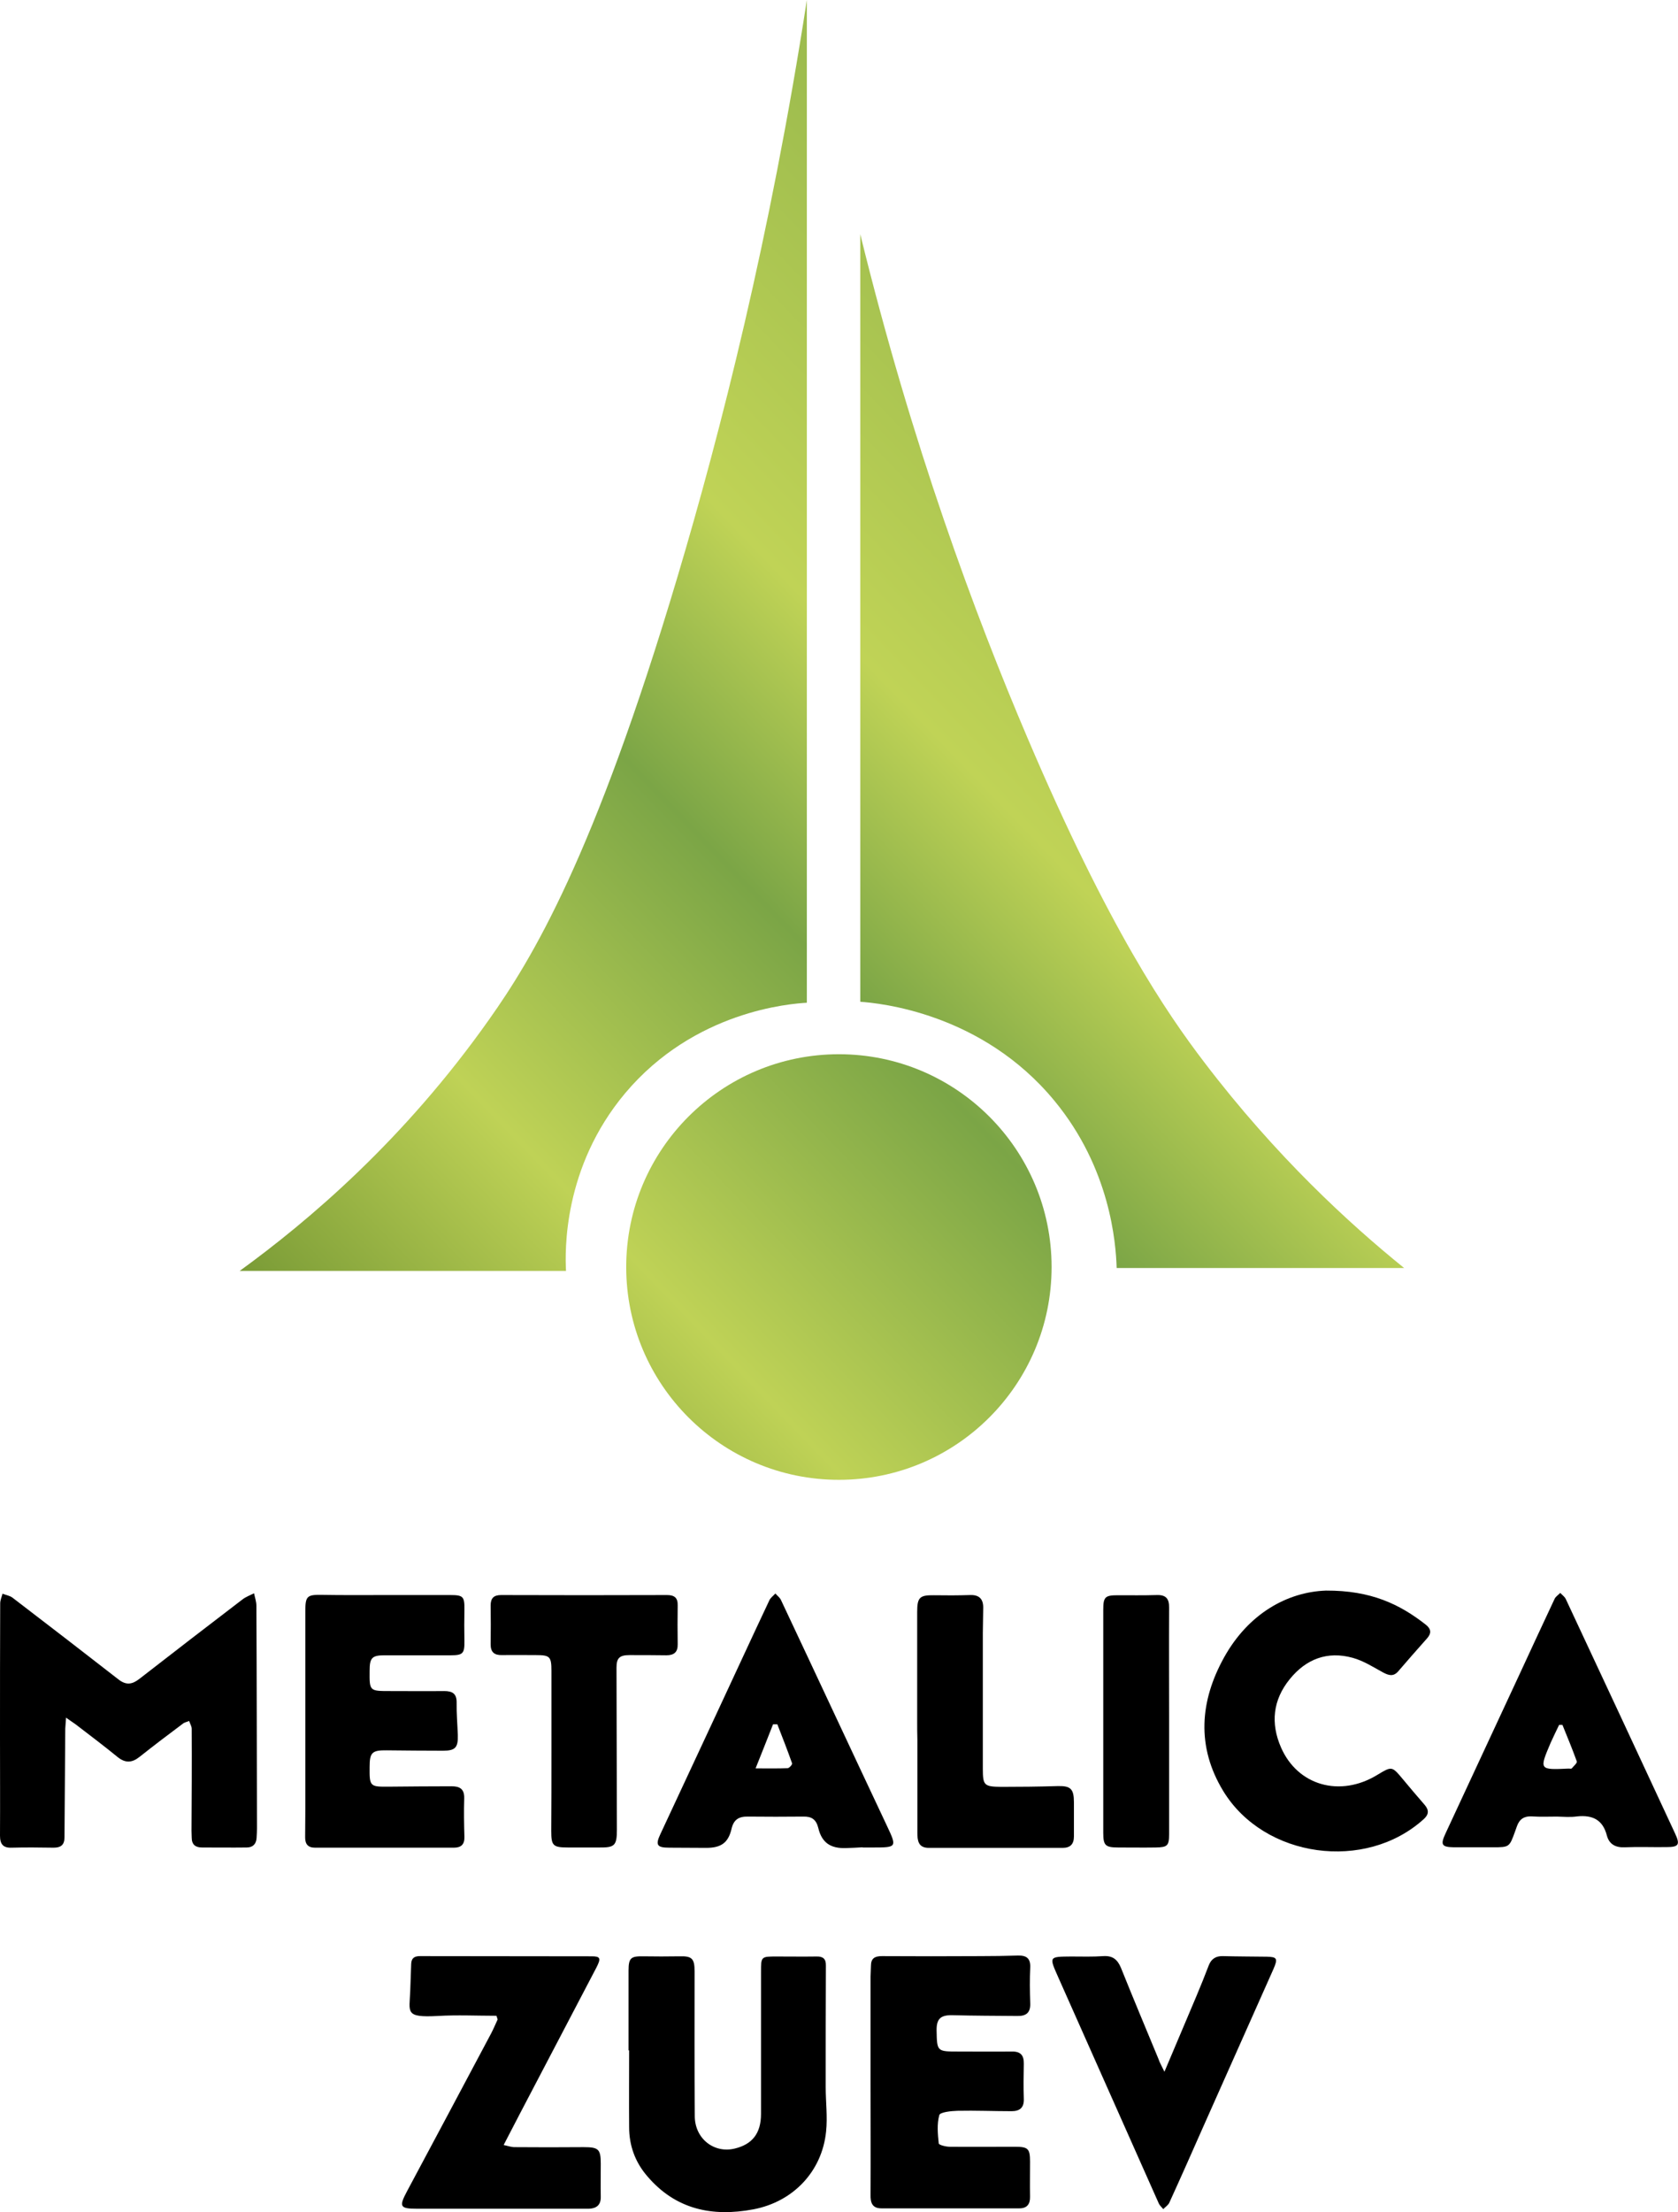
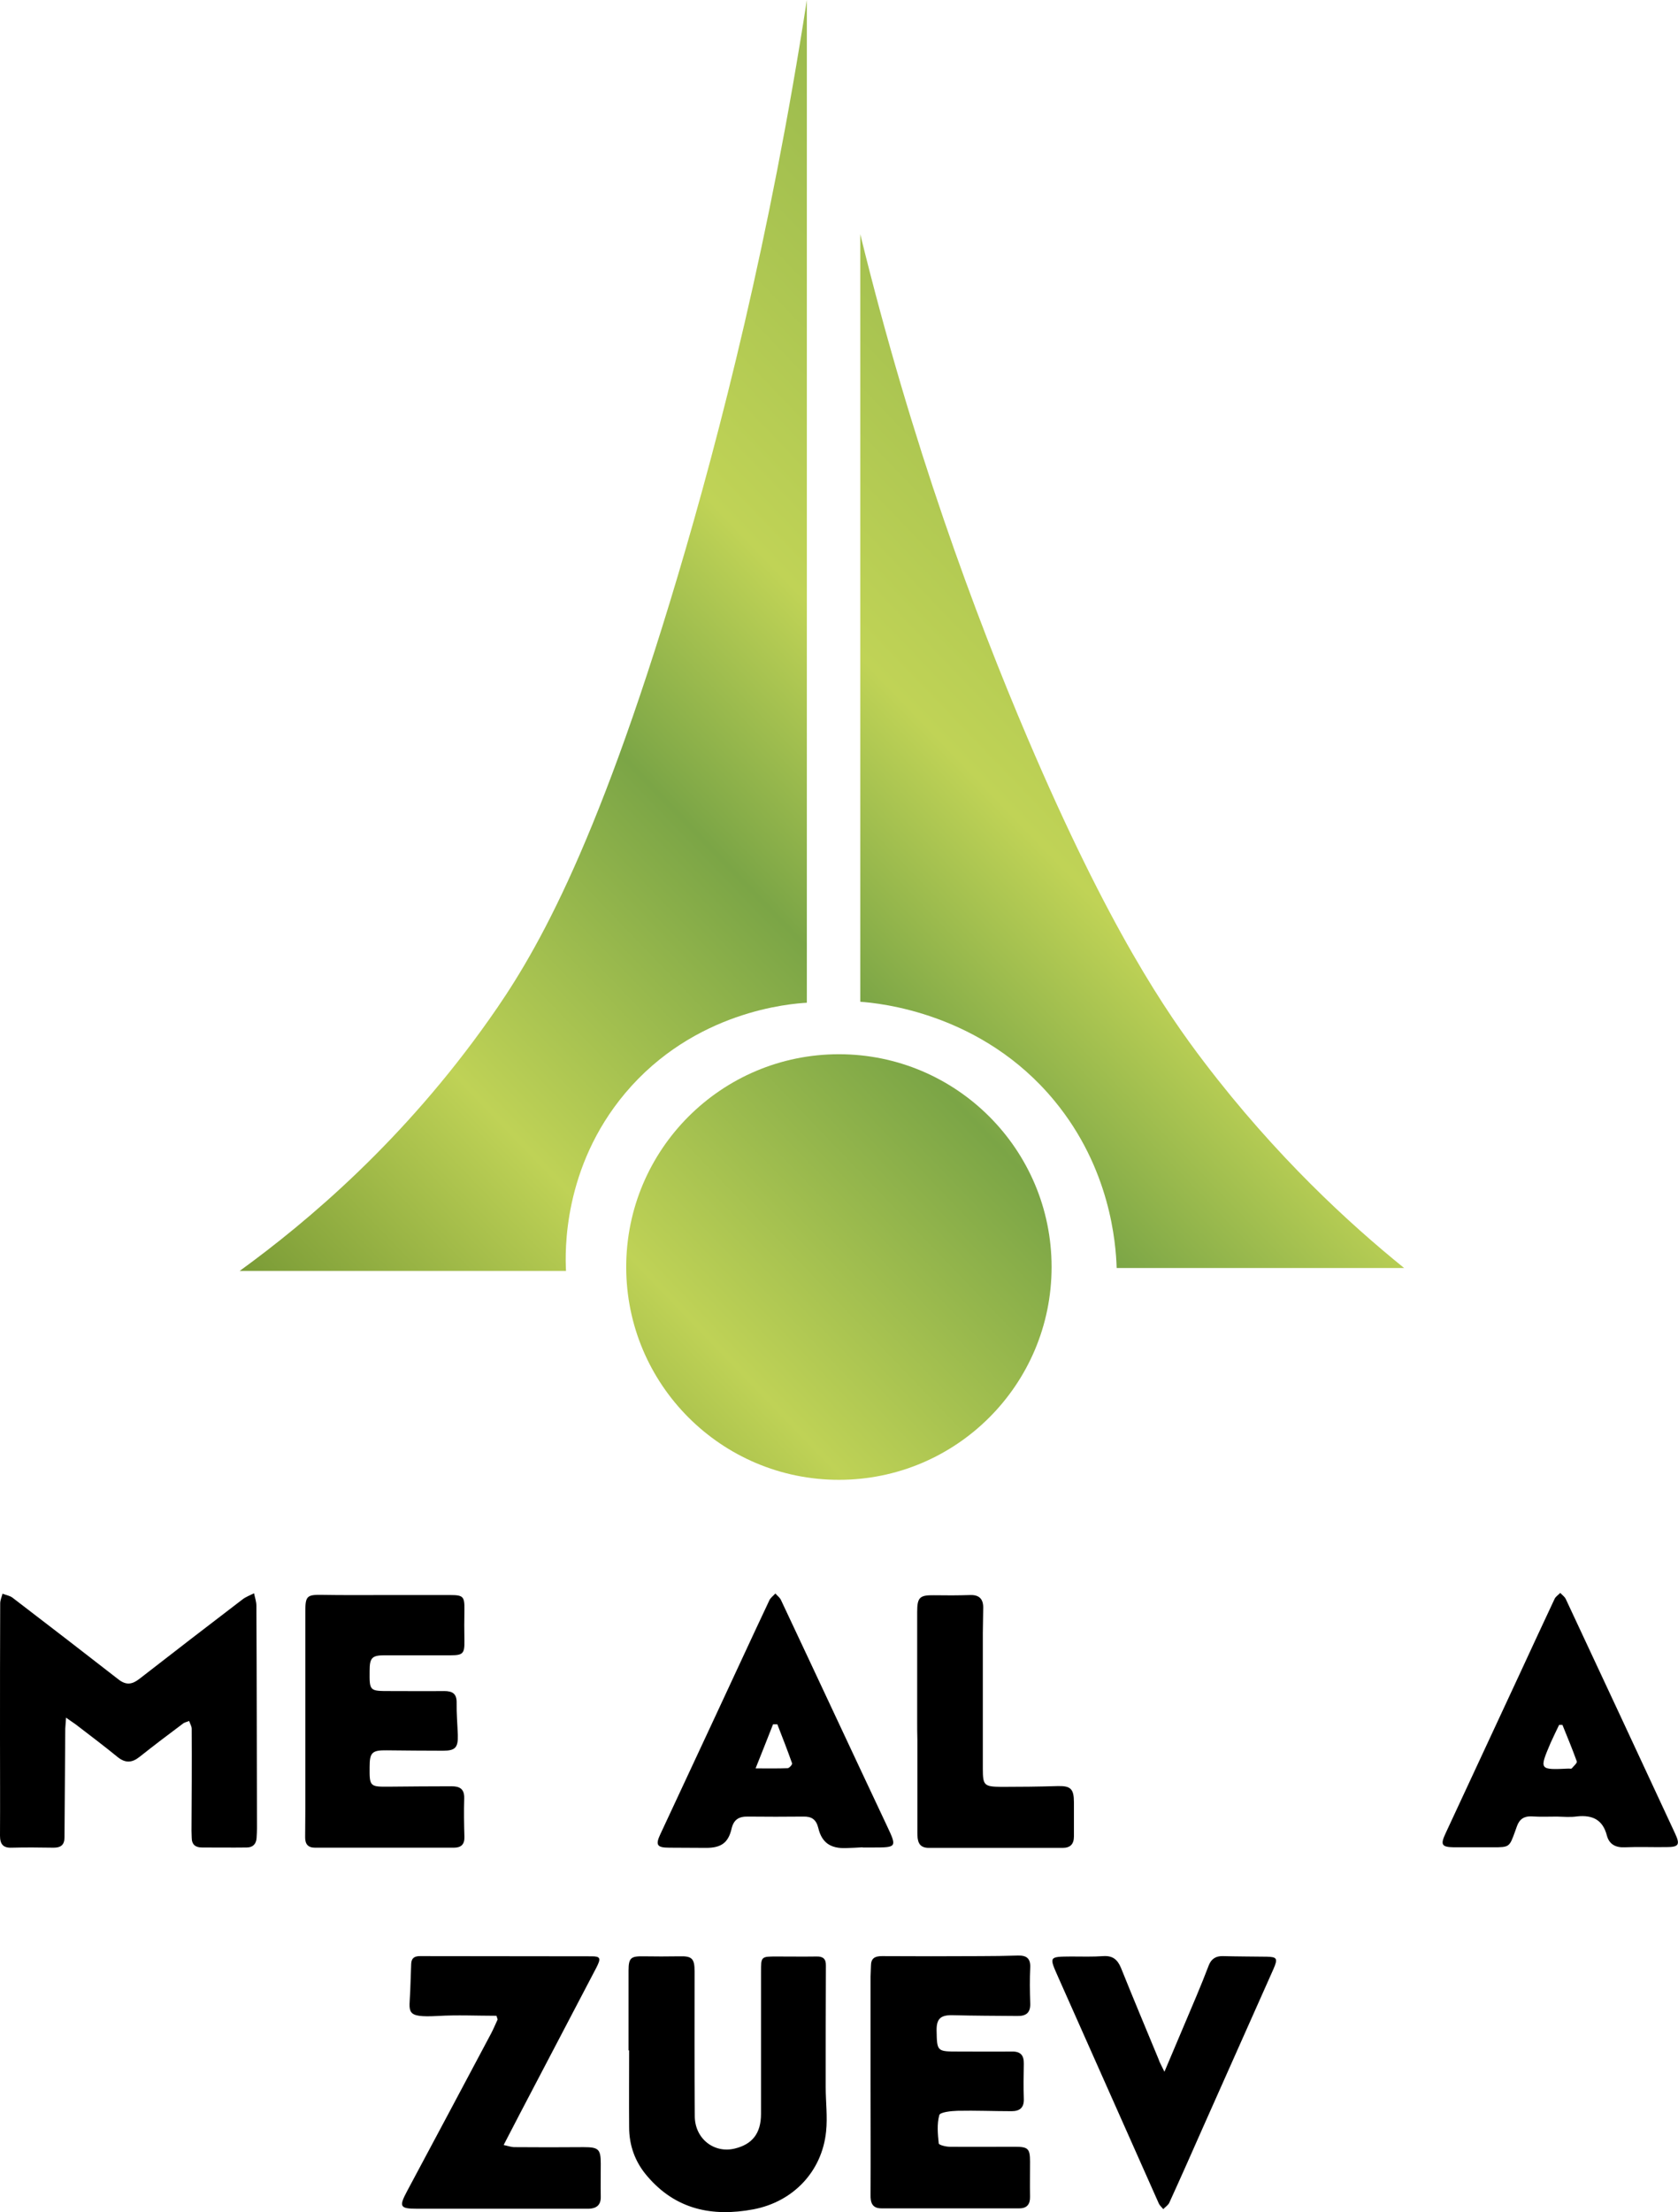
<svg xmlns="http://www.w3.org/2000/svg" version="1.1" id="Слой_1" x="0px" y="0px" viewBox="0 0 863.9 1138.3" style="enable-background:new 0 0 863.9 1138.3;" xml:space="preserve">
  <style type="text/css">
	.st0{fill:url(#SVGID_1_);}
	.st1{fill:url(#SVGID_2_);}
	.st2{fill:url(#SVGID_3_);}
</style>
  <g>
    <linearGradient id="SVGID_1_" gradientUnits="userSpaceOnUse" x1="35.506" y1="633.314" x2="533.443" y2="153.567">
      <stop offset="0" style="stop-color:#63892C" />
      <stop offset="0.288" style="stop-color:#BFD256" />
      <stop offset="0.542" style="stop-color:#7BA546" />
      <stop offset="0.721" style="stop-color:#C0D356" />
      <stop offset="1" style="stop-color:#9DBC4E" />
    </linearGradient>
    <path class="st0" d="M123.4,654h168c-0.5-9.8-1.7-53.2,30.5-91.5c35.7-42.4,85.1-46,93.5-46.5c0-172,0-344,0-516   c-18.9,122.3-44.5,222.6-66.5,296.5c-43.2,145.1-75.2,197.2-97,228C208,586.7,158.8,628.3,123.4,654z" />
    <linearGradient id="SVGID_2_" gradientUnits="userSpaceOnUse" x1="175.717" y1="778.841" x2="673.654" y2="299.094">
      <stop offset="0" style="stop-color:#63892C" />
      <stop offset="0.288" style="stop-color:#BFD256" />
      <stop offset="0.542" style="stop-color:#7BA546" />
      <stop offset="0.721" style="stop-color:#C0D356" />
      <stop offset="1" style="stop-color:#9DBC4E" />
    </linearGradient>
    <path class="st1" d="M442.9,515.5v-395c26.7,108.9,59.2,196.1,86,259c42.1,98.8,72.1,142.2,91,167c37,48.6,74.9,83.3,103,106   c-49.3,0-98.7,0-148,0c-0.4-12.7-3.2-51.1-32-86C505.5,521.1,452.6,516.2,442.9,515.5z" />
    <linearGradient id="SVGID_3_" gradientUnits="userSpaceOnUse" x1="235.684" y1="841.081" x2="733.62" y2="361.334">
      <stop offset="0" style="stop-color:#63892C" />
      <stop offset="0.288" style="stop-color:#BFD256" />
      <stop offset="0.542" style="stop-color:#7BA546" />
      <stop offset="0.721" style="stop-color:#C0D356" />
      <stop offset="1" style="stop-color:#9DBC4E" />
    </linearGradient>
    <circle class="st2" cx="431.9" cy="652" r="109.5" />
    <path d="M34,883.9c-0.2,2.6-0.3,4.1-0.4,5.6c-0.1,18.7-0.3,37.3-0.4,56c0,3.9-1.9,5.3-5.6,5.3c-7.2-0.1-14.3-0.2-21.5,0   C1.6,951,0,949,0,944.6c0.1-16.8,0-33.7,0-50.5c0-23,0-46,0.1-69c0-1.7,0.8-3.4,1.2-5c1.7,0.7,3.8,1,5.2,2.1   c18.3,14,36.5,28,54.6,42.1c3.9,3,7,2.5,10.7-0.4c17.6-13.7,35.3-27.3,53.1-40.9c1.7-1.3,3.9-2.1,5.9-3.1c0.4,2.1,1.2,4.2,1.2,6.4   c0.2,38.2,0.2,76.3,0.3,114.5c0,1.7-0.1,3.3-0.2,5c-0.2,3.2-2,4.9-5.1,4.9c-7.7,0.1-15.3,0-23,0c-3.4,0-5.3-1.5-5.3-5.1   c0-1.2-0.1-2.3-0.1-3.5c0.1-17.5,0.2-35,0.1-52.5c0-1.3-0.9-2.6-1.3-4c-1.2,0.5-2.5,0.7-3.4,1.5c-7.5,5.6-14.9,11.2-22.2,17   c-3.9,3.1-7.3,3.2-11.2,0.1c-7.1-5.8-14.4-11.3-21.7-16.9C37.6,886.4,36.3,885.5,34,883.9z" />
    <path d="M323.6,1055.1c0-13.7,0-27.3,0-41c0-6.6,1.2-7.5,7.6-7.4c6.2,0.1,12.3,0.1,18.5,0c6.5-0.2,7.9,1.1,7.9,7.7   c0,24.8-0.1,49.6,0.1,74.5c0,11.6,9.9,19.4,20.7,16.7c9-2.2,13.4-7.9,13.4-17.8c0-24.3,0-48.6,0-73c0-8,0-8,8.1-8   c6.8,0,13.7,0.1,20.5,0c3.4-0.1,4.9,1.3,4.8,4.7c-0.1,20.8-0.1,41.6-0.1,62.5c0,7.6,1,15.4,0.2,22.9c-2.1,20.5-16.9,36.1-37.4,40   c-21.2,4-40.1,0.1-54.7-17.1c-6.2-7.2-9.3-15.7-9.3-25.2c-0.1-13.2,0-26.3,0-39.5C323.8,1055.1,323.7,1055.1,323.6,1055.1z" />
    <path d="M448.2,1072.1c0-18.3,0-36.7,0-55c0-1.8,0.2-3.7,0.2-5.5c0-3.9,2-5,5.7-5c16.8,0.1,33.7,0.1,50.5,0c6.5,0,13-0.1,19.5-0.3   c4.3-0.1,6.5,1.4,6.3,6.1c-0.3,6.2-0.2,12.3,0,18.5c0.2,4.8-2.1,6.6-6.6,6.5c-11.2-0.1-22.3-0.1-33.5-0.4c-6-0.1-8.2,1.8-8.1,7.9   c0.2,10.8,0.2,10.8,11.2,10.8c9.2,0,18.3,0.1,27.5,0c4.5-0.1,6.3,1.9,6.2,6.3c-0.1,6-0.2,12,0,18c0.2,4.6-2.1,6.4-6.3,6.4   c-9.3,0-18.6-0.4-27.9-0.2c-3.3,0.1-8.9,0.7-9.3,2.2c-1.3,4.6-0.8,9.8-0.3,14.6c0.1,0.8,3.7,1.7,5.6,1.7c11.2,0.1,22.3,0,33.5,0   c6.9,0,7.9,0.9,7.9,7.7c0,6-0.1,12,0,18c0.1,3.9-1.6,6-5.5,6c-23.7,0-47.3,0-71,0c-4.8,0-5.7-3-5.6-7   C448.3,1110.4,448.2,1091.3,448.2,1072.1z" />
    <path d="M198.4,820.8c11.2,0,22.3,0,33.5,0c6.6,0,7.3,0.8,7.2,7.6c-0.1,5.3-0.1,10.7,0,16c0.1,6.4-0.7,7.4-7,7.4   c-11.3,0-22.7,0-34,0c-6.5,0-7.8,1.2-7.8,7.9c-0.1,10.5-0.1,10.5,10.4,10.5c9.3,0,18.7,0.1,28,0c4.3,0,6.5,1.4,6.4,6.1   c-0.1,5.5,0.4,11,0.6,16.5c0.2,6.5-1.3,8.1-7.6,8.1c-9.7,0-19.3-0.1-29-0.2c-7.5-0.1-8.8,1.1-8.8,8.5c-0.1,10.2,0.1,10.3,10.2,10.2   c10.7-0.1,21.3-0.2,32-0.2c4.1,0,6.6,1.3,6.5,6.1c-0.2,6.7-0.1,13.3,0.1,20c0.1,3.8-1.7,5.5-5.4,5.5c-23.8,0-47.6,0-71.5,0   c-3.7,0-5.1-1.9-5.1-5.3c0-5,0.1-10,0.1-15c0-33.8,0-67.6,0-101.5c0-7.6,0.9-8.4,8.2-8.3C176.5,820.9,187.5,820.8,198.4,820.8   C198.4,820.8,198.4,820.8,198.4,820.8z" />
    <path d="M255.6,1037.3c-10.1,0-20.2-0.5-30.2,0.1c-17.1,0.9-14.6-1.8-14.2-12.8c0.2-4.7,0.3-9.3,0.5-14c0.1-2.9,1.6-4,4.5-4   c29.5,0.1,59,0,88.4,0.1c4.5,0,4.9,1,2.5,5.7c-13.2,25.2-26.4,50.4-39.6,75.6c-2.6,5-5.2,10-8.2,15.8c2.2,0.5,3.7,1,5.2,1.1   c12,0.1,24,0.1,36,0c7.6,0,8.8,1,8.8,8.5c0,5.7-0.1,11.3,0,17c0.1,4.2-2.1,6-6,6.2c-0.8,0-1.7,0-2.5,0c-28.6,0-57.3,0-85.9,0   c-9,0-9.6-1-5.4-8.9c14.5-27.1,29-54.3,43.4-81.4c1.2-2.3,2.2-4.7,3.3-7.1C256,1038.5,255.8,1037.9,255.6,1037.3z" />
-     <path d="M682.7,818.5c23.1-0.1,37.9,7,51.3,17.5c2.8,2.2,3.1,4.4,0.7,7.1c-5,5.6-9.9,11.2-14.8,16.9c-2.5,2.9-4.9,2.2-7.9,0.6   c-5.1-2.8-10.1-6-15.6-7.5c-13-3.6-24,0.6-32.4,11c-8.7,10.7-9.9,22.7-4.5,35.1c8.6,19.7,30.4,25.8,49.5,14.2   c7.6-4.6,7.6-4.6,13.2,2.1c3.7,4.5,7.5,8.9,11.3,13.3c2.2,2.6,2.2,4.9-0.5,7.3c-30,27.2-82.1,20.1-103.2-14.4   c-13.9-22.8-12.1-46.3,0.4-68.8C642.7,830.4,662.7,819.2,682.7,818.5z" />
    <path d="M801.6,934.8c-4.3,0-8.7,0.2-13-0.1c-3.9-0.2-6.3,1.4-7.6,5c-0.3,0.9-0.7,1.9-1,2.8c-2.9,8-2.9,8.1-11.4,8.1   c-6.7,0-13.3,0-20,0c-6.4-0.1-7.1-1.3-4.4-7.1c12.7-27.3,25.4-54.6,38.1-81.9c6-13,12-25.9,18.1-38.9c0.6-1.2,1.9-2,2.9-3   c0.9,1,2.2,1.9,2.8,3.1c18.8,40.2,37.6,80.4,56.3,120.7c2.7,5.8,1.9,7-4.5,7c-7.2,0.1-14.3-0.2-21.5,0.1c-4.7,0.2-7.9-1.6-9.1-6   c-2.1-8.2-7.4-10.7-15.3-9.9C808.6,935.2,805.1,934.9,801.6,934.8C801.6,934.9,801.6,934.9,801.6,934.8z M804.4,887.6   c-0.6,0-1.1,0-1.7,0c-1.5,3.1-3,6.2-4.4,9.3c-5.9,13.9-5.9,13.9,9.4,13.2c0.5,0,1.2,0.2,1.5-0.1c1-1.2,2.9-2.8,2.6-3.6   C809.5,900,806.9,893.8,804.4,887.6z" />
    <path d="M444.1,950.6c-2.8,0.2-5.6,0.3-8.5,0.4c-7.9,0.3-12.5-2.7-14.3-10.3c-1.1-4.5-3.5-6-7.7-5.9c-9.5,0.1-19,0.1-28.5,0   c-4.7-0.1-7.4,1.5-8.5,6.4c-1.7,7.2-5.5,9.7-13,9.7c-6.3,0-12.7-0.1-19-0.1c-6.3,0-7.3-1.3-4.6-7c9.5-20.4,19-40.7,28.5-61.1   c9.2-19.7,18.3-39.5,27.6-59.2c0.6-1.3,2-2.3,3.1-3.5c0.9,1.1,2.2,2,2.8,3.2c18.3,38.8,36.4,77.7,54.7,116.5c5.1,10.8,5,11-7,11   c-1.8,0-3.7,0-5.5,0C444.1,950.7,444.1,950.7,444.1,950.6z M389,910c6.4,0,11.5,0.1,16.5-0.1c0.8,0,2.5-1.9,2.3-2.5   c-2.4-6.8-5-13.4-7.6-20.1c-0.7,0-1.4,0-2.2,0C395.2,894.5,392.3,901.7,389,910z" />
    <path d="M599.5,1066.1c5.9-14,11.2-26.5,16.5-39c2.2-5.2,4.3-10.5,6.3-15.7c1.3-3.4,3.7-4.9,7.3-4.8c7.5,0.2,15,0.2,22.5,0.3   c5.4,0.1,5.9,0.9,3.5,6.4c-12.1,27.2-24.2,54.4-36.3,81.5c-5.7,12.9-11.4,25.8-17.3,38.7c-0.6,1.3-2.1,2.2-3.1,3.3   c-0.8-1-1.8-1.8-2.3-2.9c-17.3-38.9-34.6-77.8-51.9-116.7c-4.6-10.4-4.7-10.3,6.8-10.4c5.5,0,11,0.2,16.5-0.2   c4.8-0.3,7.3,1.7,9.1,6c6.3,15.7,12.9,31.4,19.4,47.1C597,1061.3,598,1063,599.5,1066.1z" />
-     <path d="M283.9,901.8c0-14,0-28,0-42c0-7.3-0.8-8.1-7.9-8.1c-5.8,0-11.7-0.1-17.5,0c-3.9,0.1-5.9-1.4-5.9-5.5   c0.1-6.7,0.1-13.3,0-20c0-3.7,1.5-5.4,5.4-5.4c28.5,0.1,57,0.1,85.4,0c3.8,0,5.6,1.4,5.5,5.3c-0.1,6.7-0.1,13.3,0,20   c0.1,4.1-1.9,5.7-5.8,5.7c-6.3-0.1-12.7-0.1-19-0.1c-5.1,0-6.7,1.5-6.7,6.4c0.1,27.8,0.1,55.6,0.2,83.4c0,8.2-1.1,9.3-9.1,9.2   c-5.3,0-10.7,0-16,0c-7.8,0-8.7-0.9-8.7-8.5C283.9,928.8,283.9,915.3,283.9,901.8z" />
    <path d="M472.2,885.9c0-18.8,0-37.6,0-56.4c0-7.5,1.3-8.7,8.6-8.6c6.2,0.1,12.3,0.1,18.5-0.1c4.6-0.2,6.9,1.8,6.9,6.4   c0,4.3-0.2,8.7-0.2,13c0,23.3,0,46.6,0,69.9c0,8.6,0.6,9.3,9.4,9.4c9.7,0,19.3-0.1,29-0.4c6.8-0.2,8.5,1.4,8.5,8.4   c0,5.8,0,11.6,0,17.5c0,3.9-1.8,5.9-5.8,5.9c-23,0-46,0-68.9,0c-5.5,0-5.9-3.8-5.9-7.9c0-16,0-32,0-48   C472.2,891.9,472.2,888.9,472.2,885.9z" />
-     <path d="M601.9,886.3c0,19.2,0,38.3,0,57.5c0,6-0.8,6.8-7,6.9c-6.3,0.1-12.7,0-19,0c-6.9,0-7.9-1-7.9-7.7c0-19,0-38,0-57   c0-19.2,0-38.3,0-57.5c0-6.7,0.9-7.6,7.4-7.6c6.7,0,13.3,0.1,20-0.1c4.8-0.2,6.6,1.8,6.5,6.5C601.8,847,601.9,866.7,601.9,886.3z" />
  </g>
</svg>